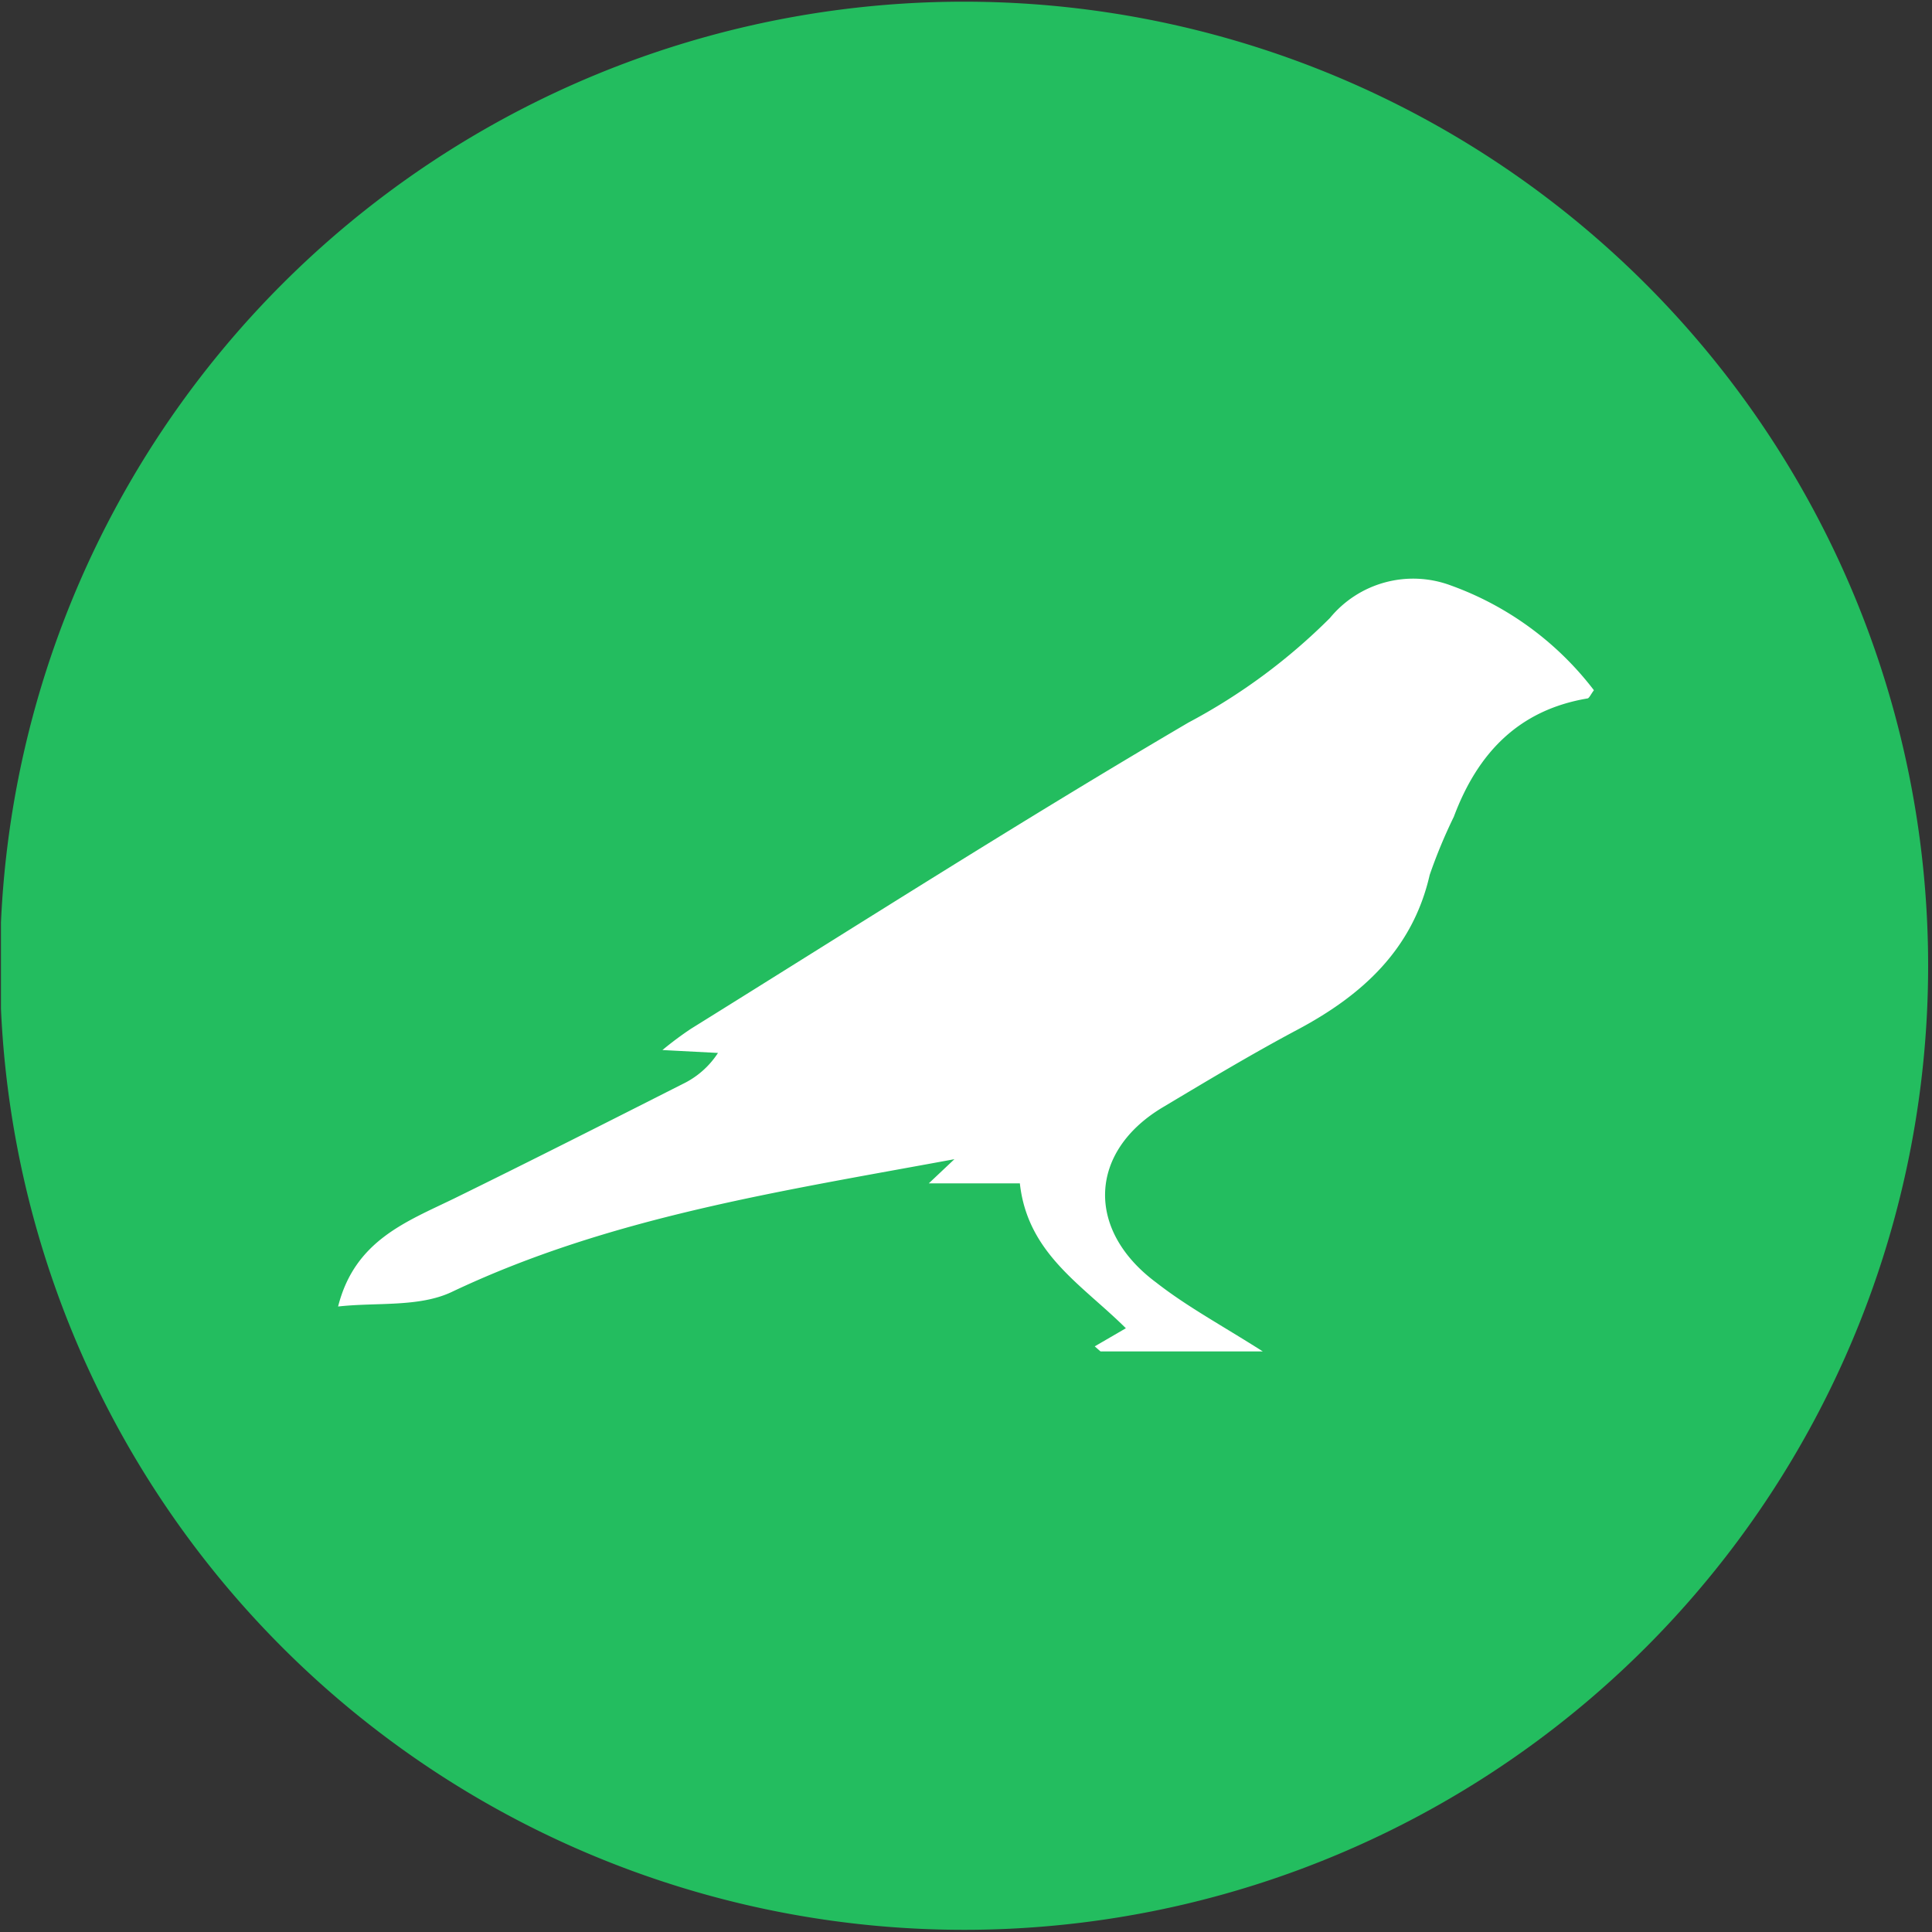
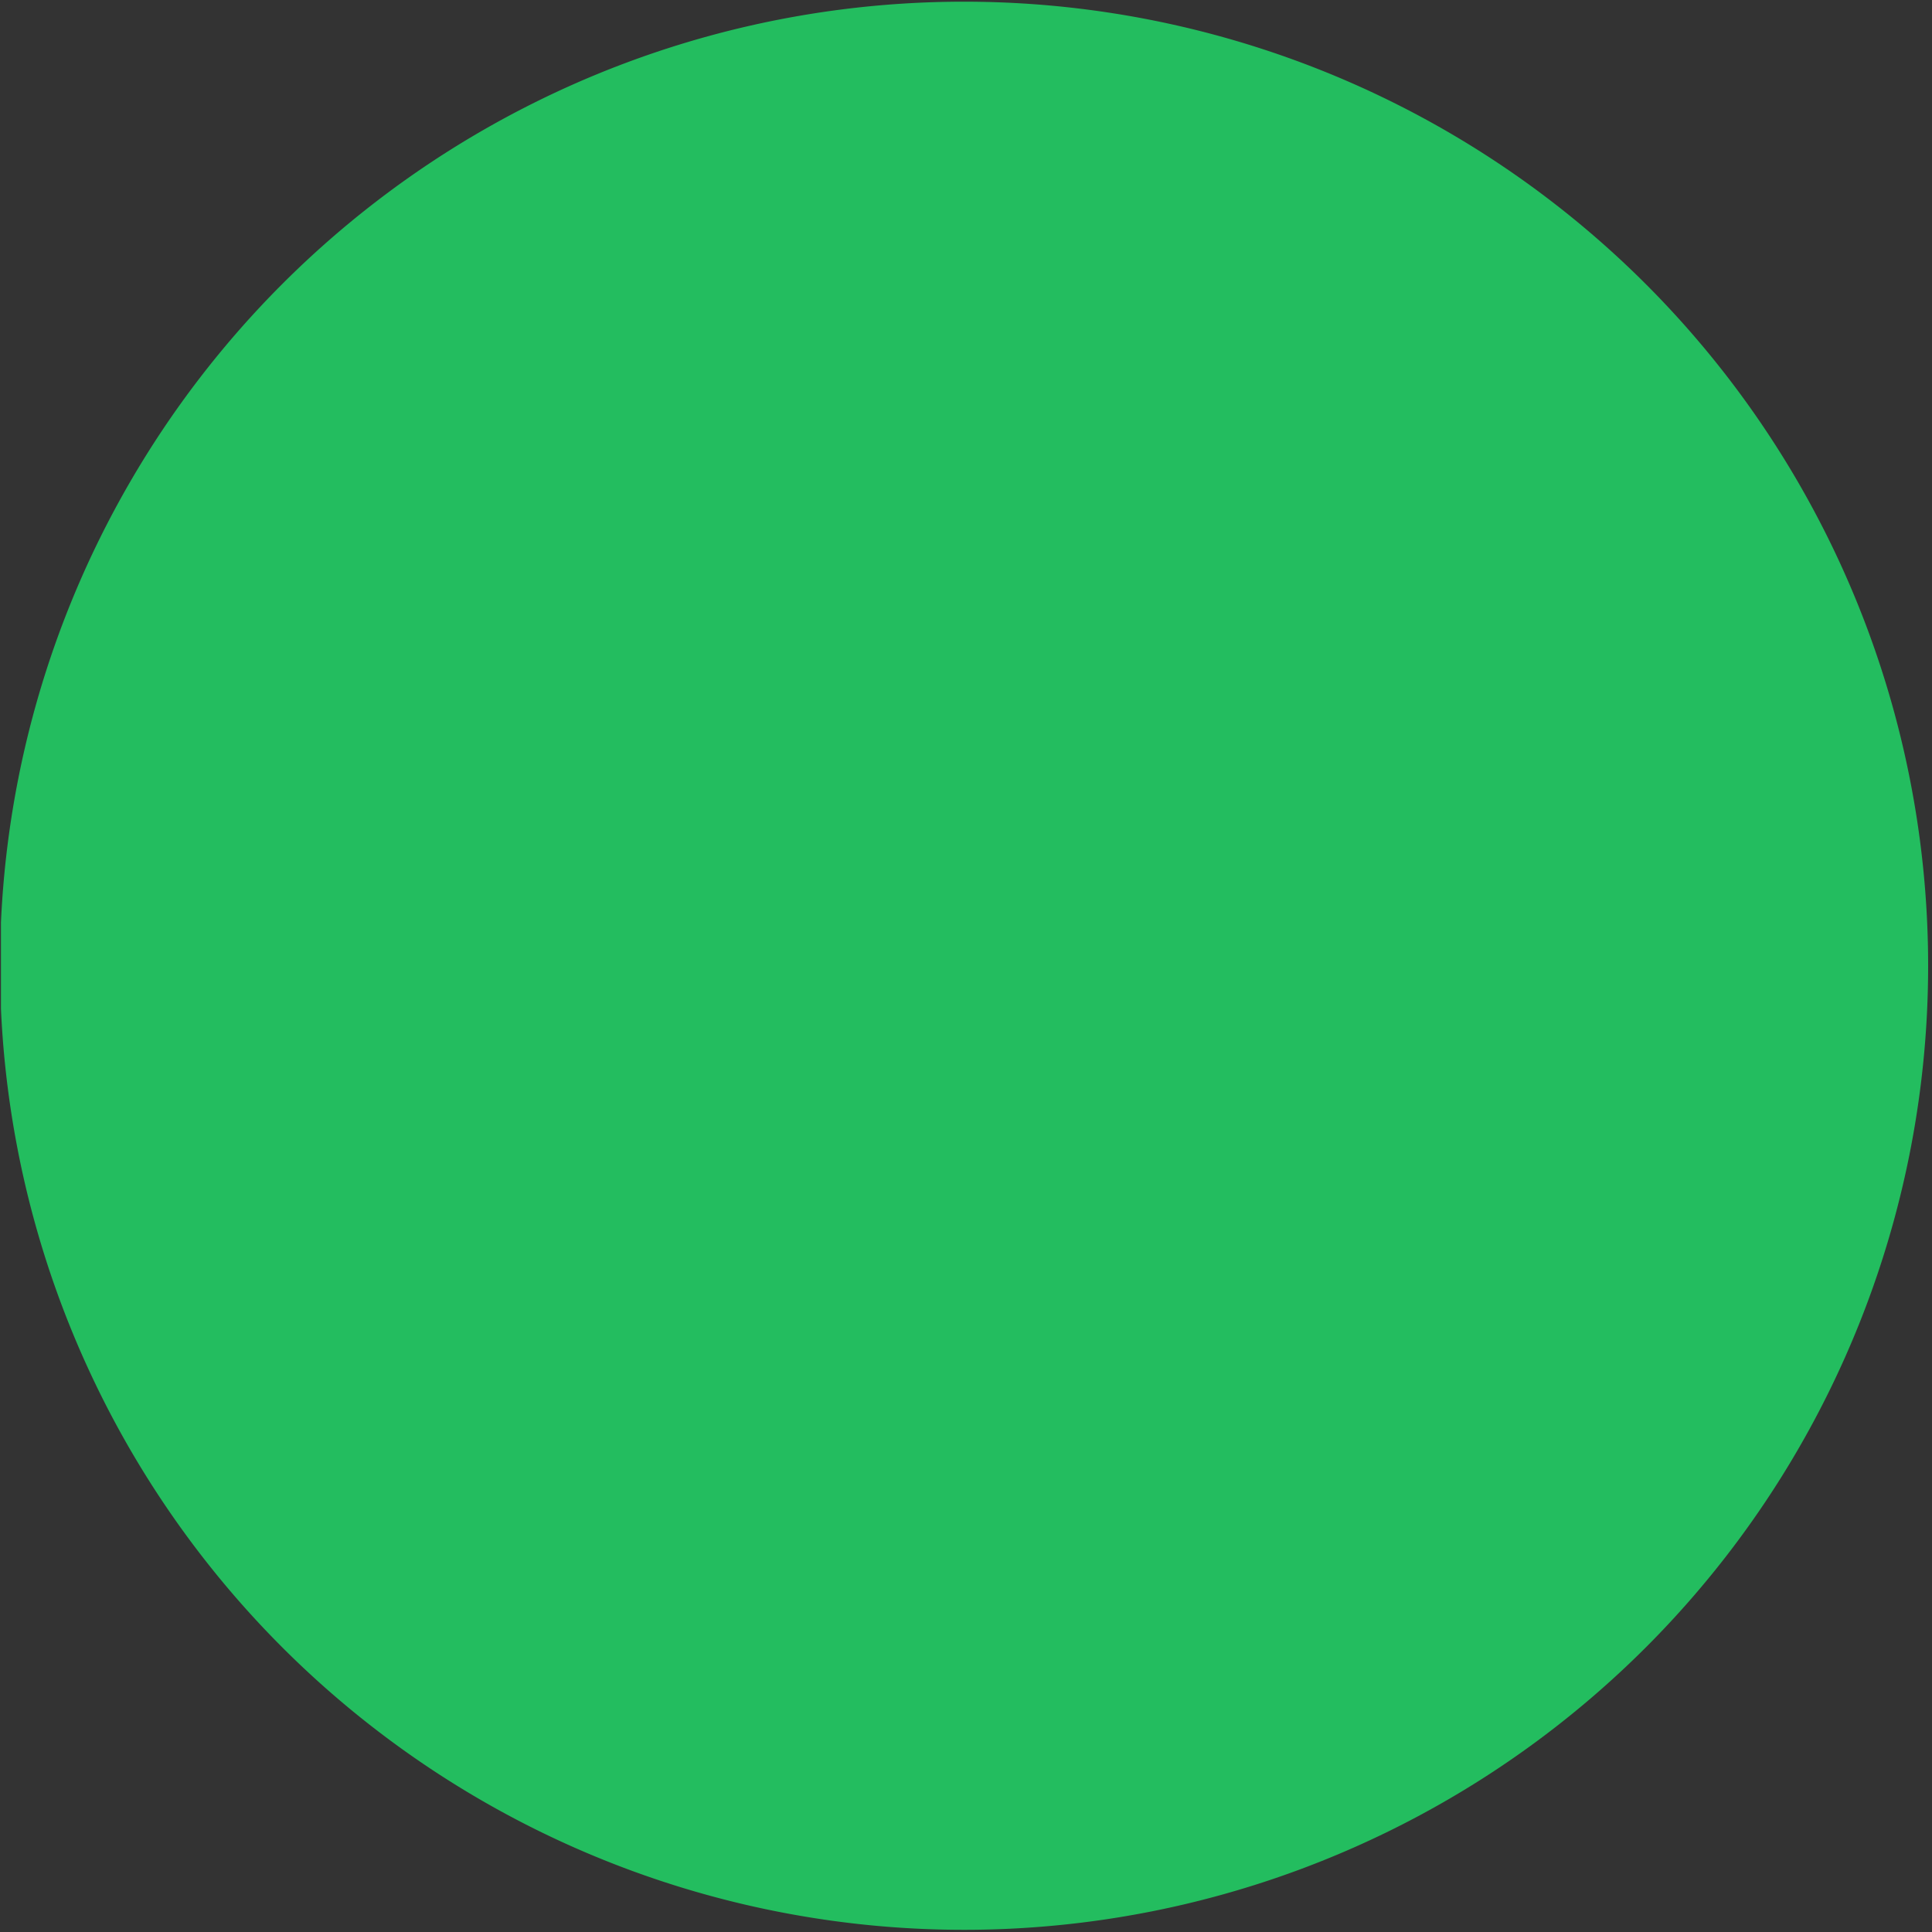
<svg xmlns="http://www.w3.org/2000/svg" id="图层_1" data-name="图层 1" viewBox="0 0 80 80">
  <rect x="0" y="0" width="80" height="80" fill="#333333" stroke="none" />
  <defs>
    <style>.cls-1{fill:none;}.cls-2{clip-path:url(#clip-path);}.cls-3{fill:#23bd5f;}.cls-4{fill:#fff;}</style>
    <clipPath id="clip-path">
      <rect class="cls-1" x="0.04" width="79.91" height="80" />
    </clipPath>
  </defs>
  <title>Kusama</title>
  <g class="cls-2">
    <path class="cls-3" d="M40,.07A39.92,39.92,0,1,1,0,40,39.91,39.91,0,0,1,40,.07Zm0,0" />
  </g>
-   <path class="cls-4" d="M42.23,49H38.46l1.06-1C32.2,49.35,25.21,50.41,18.7,53.5c-1.36.64-3.12.42-4.7.6.69-2.74,2.83-3.51,4.82-4.48,3.16-1.55,6.3-3.14,9.44-4.73a3.59,3.59,0,0,0,1.47-1.29l-2.3-.12a14.15,14.15,0,0,1,1.18-.88c6.85-4.26,13.65-8.6,20.6-12.68a24.59,24.59,0,0,0,5.86-4.33,4.46,4.46,0,0,1,5-1.35A13,13,0,0,1,66,28.58c-.14.19-.19.32-.26.34-2.87.48-4.56,2.28-5.54,4.9a21.37,21.37,0,0,0-1,2.41c-.71,3.11-2.83,5-5.48,6.41-1.88,1-3.73,2.11-5.57,3.21-3.07,1.83-3.21,5.08-.27,7.26,1.28,1,2.68,1.75,4.41,2.85H45.57l-.24-.21L46.62,55c-1.82-1.81-4.07-3.09-4.39-6Zm0,0" />
</svg>